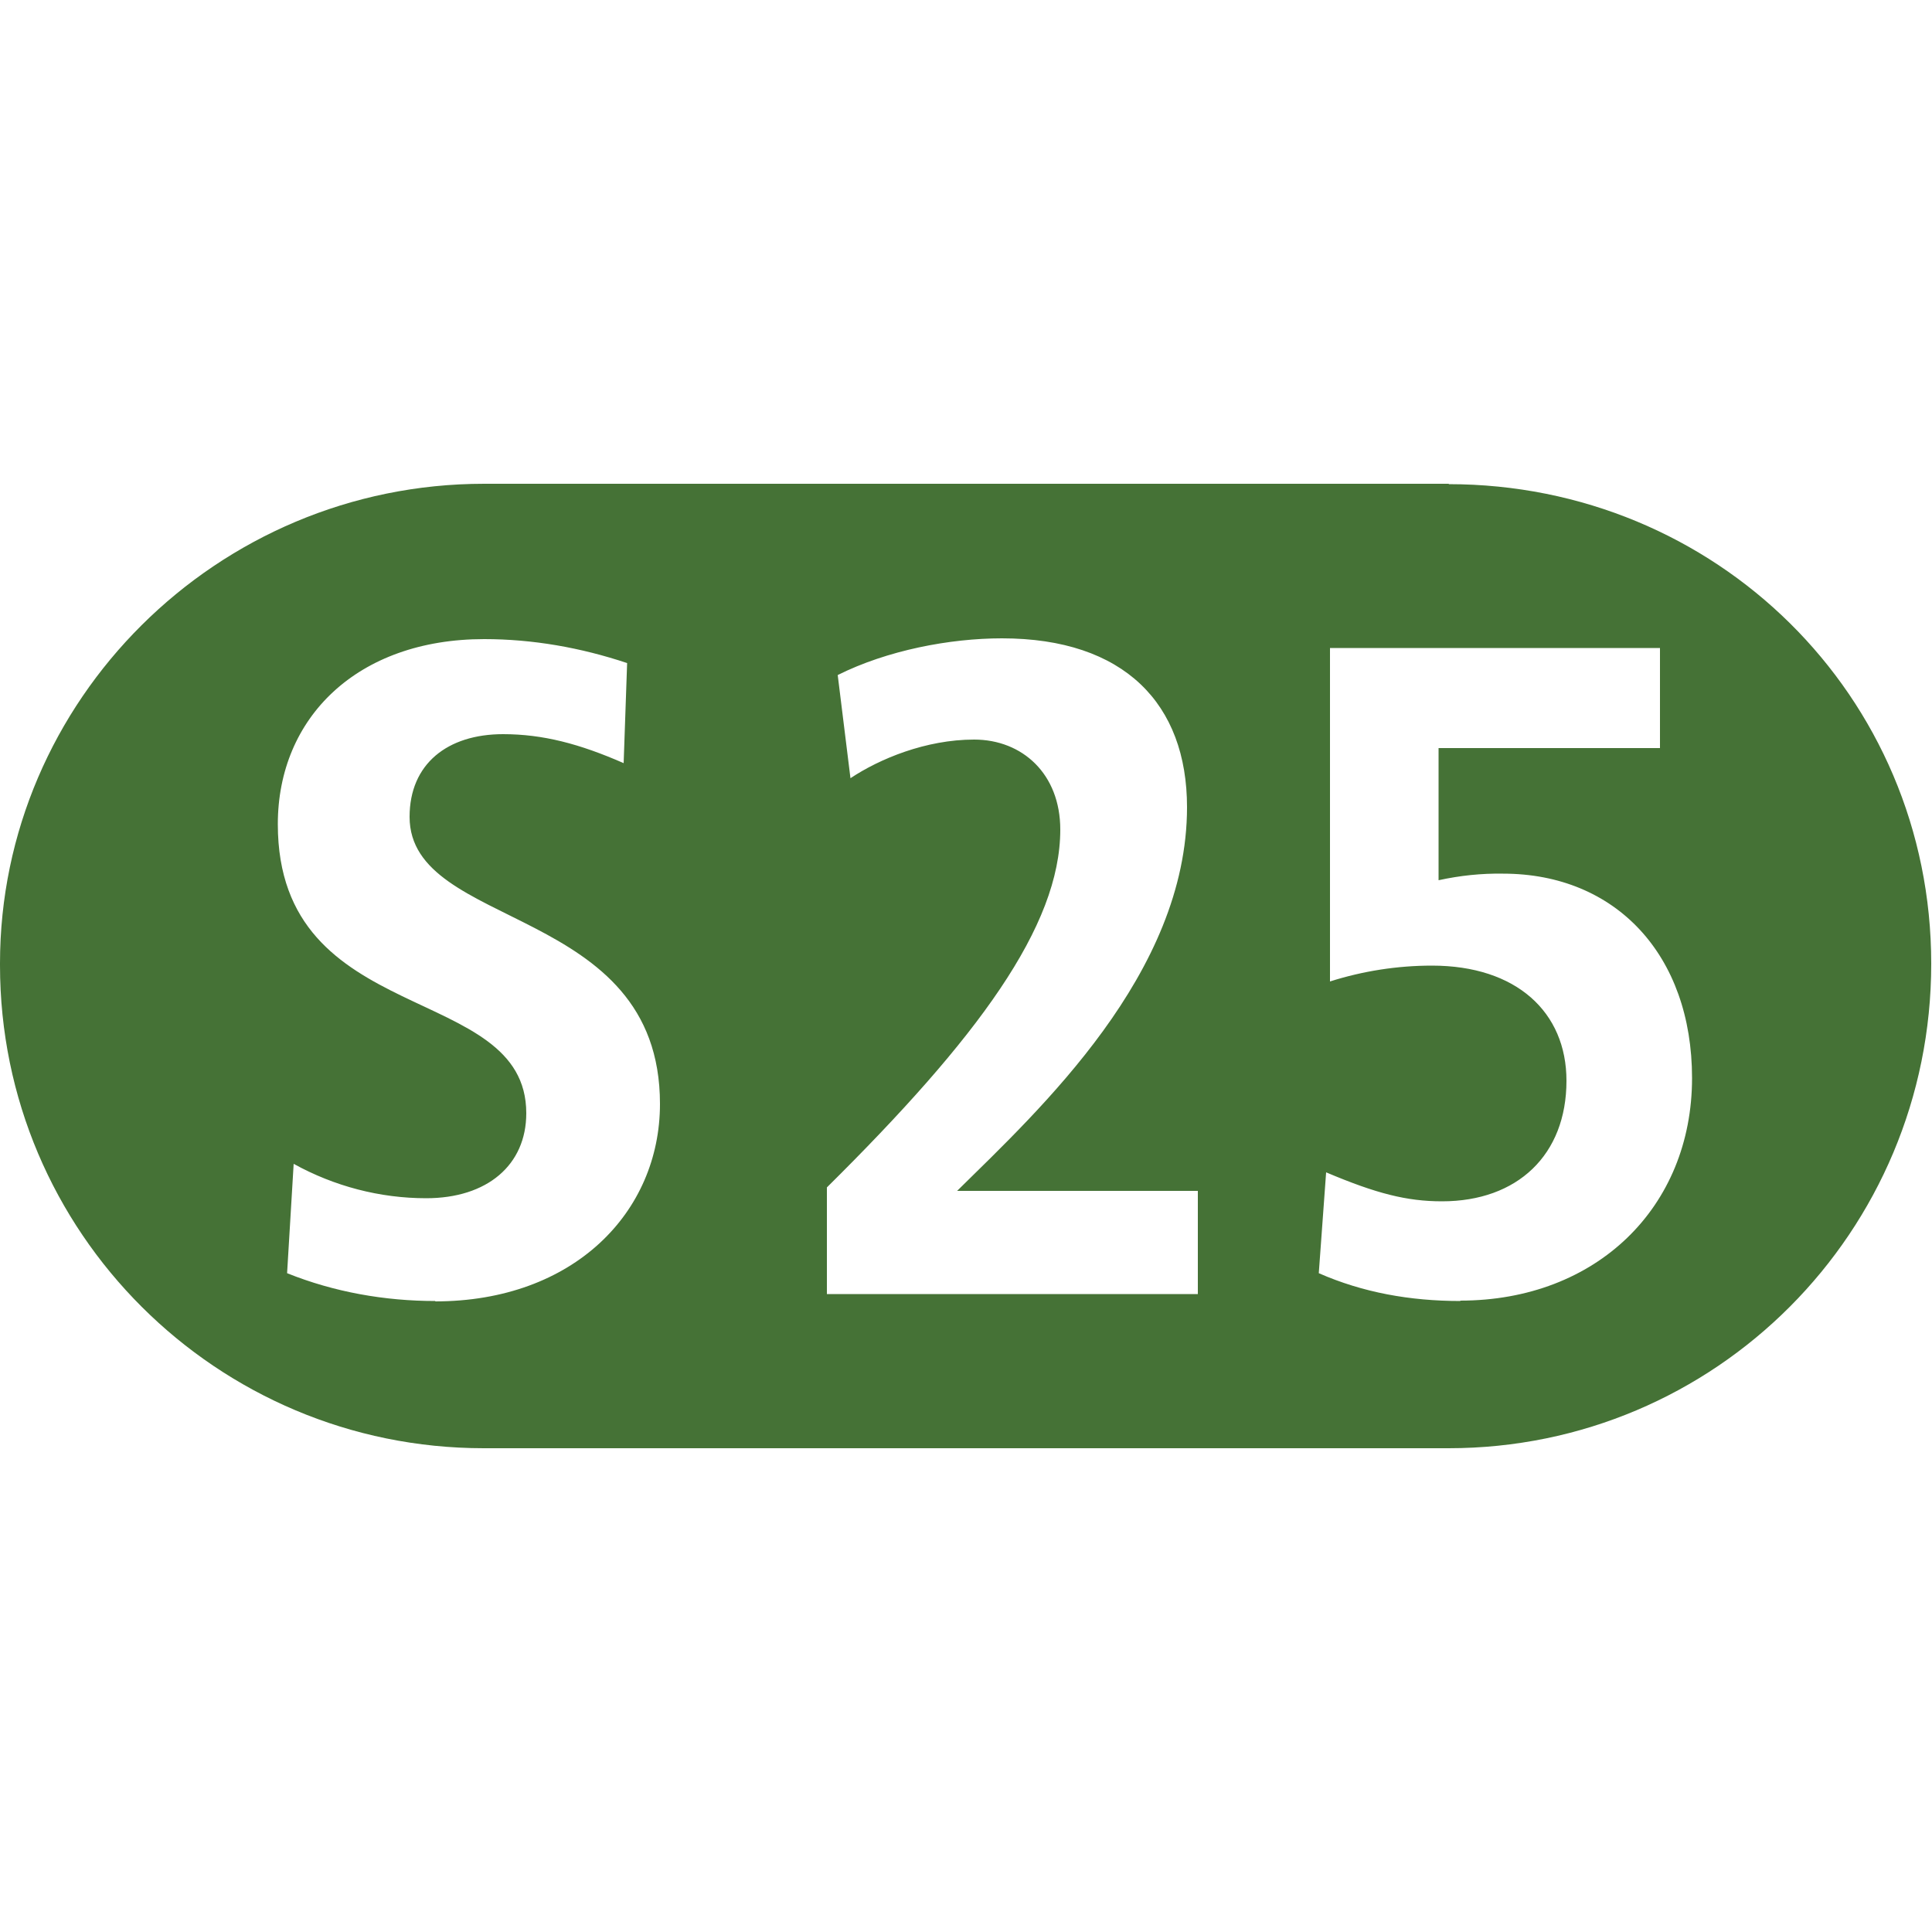
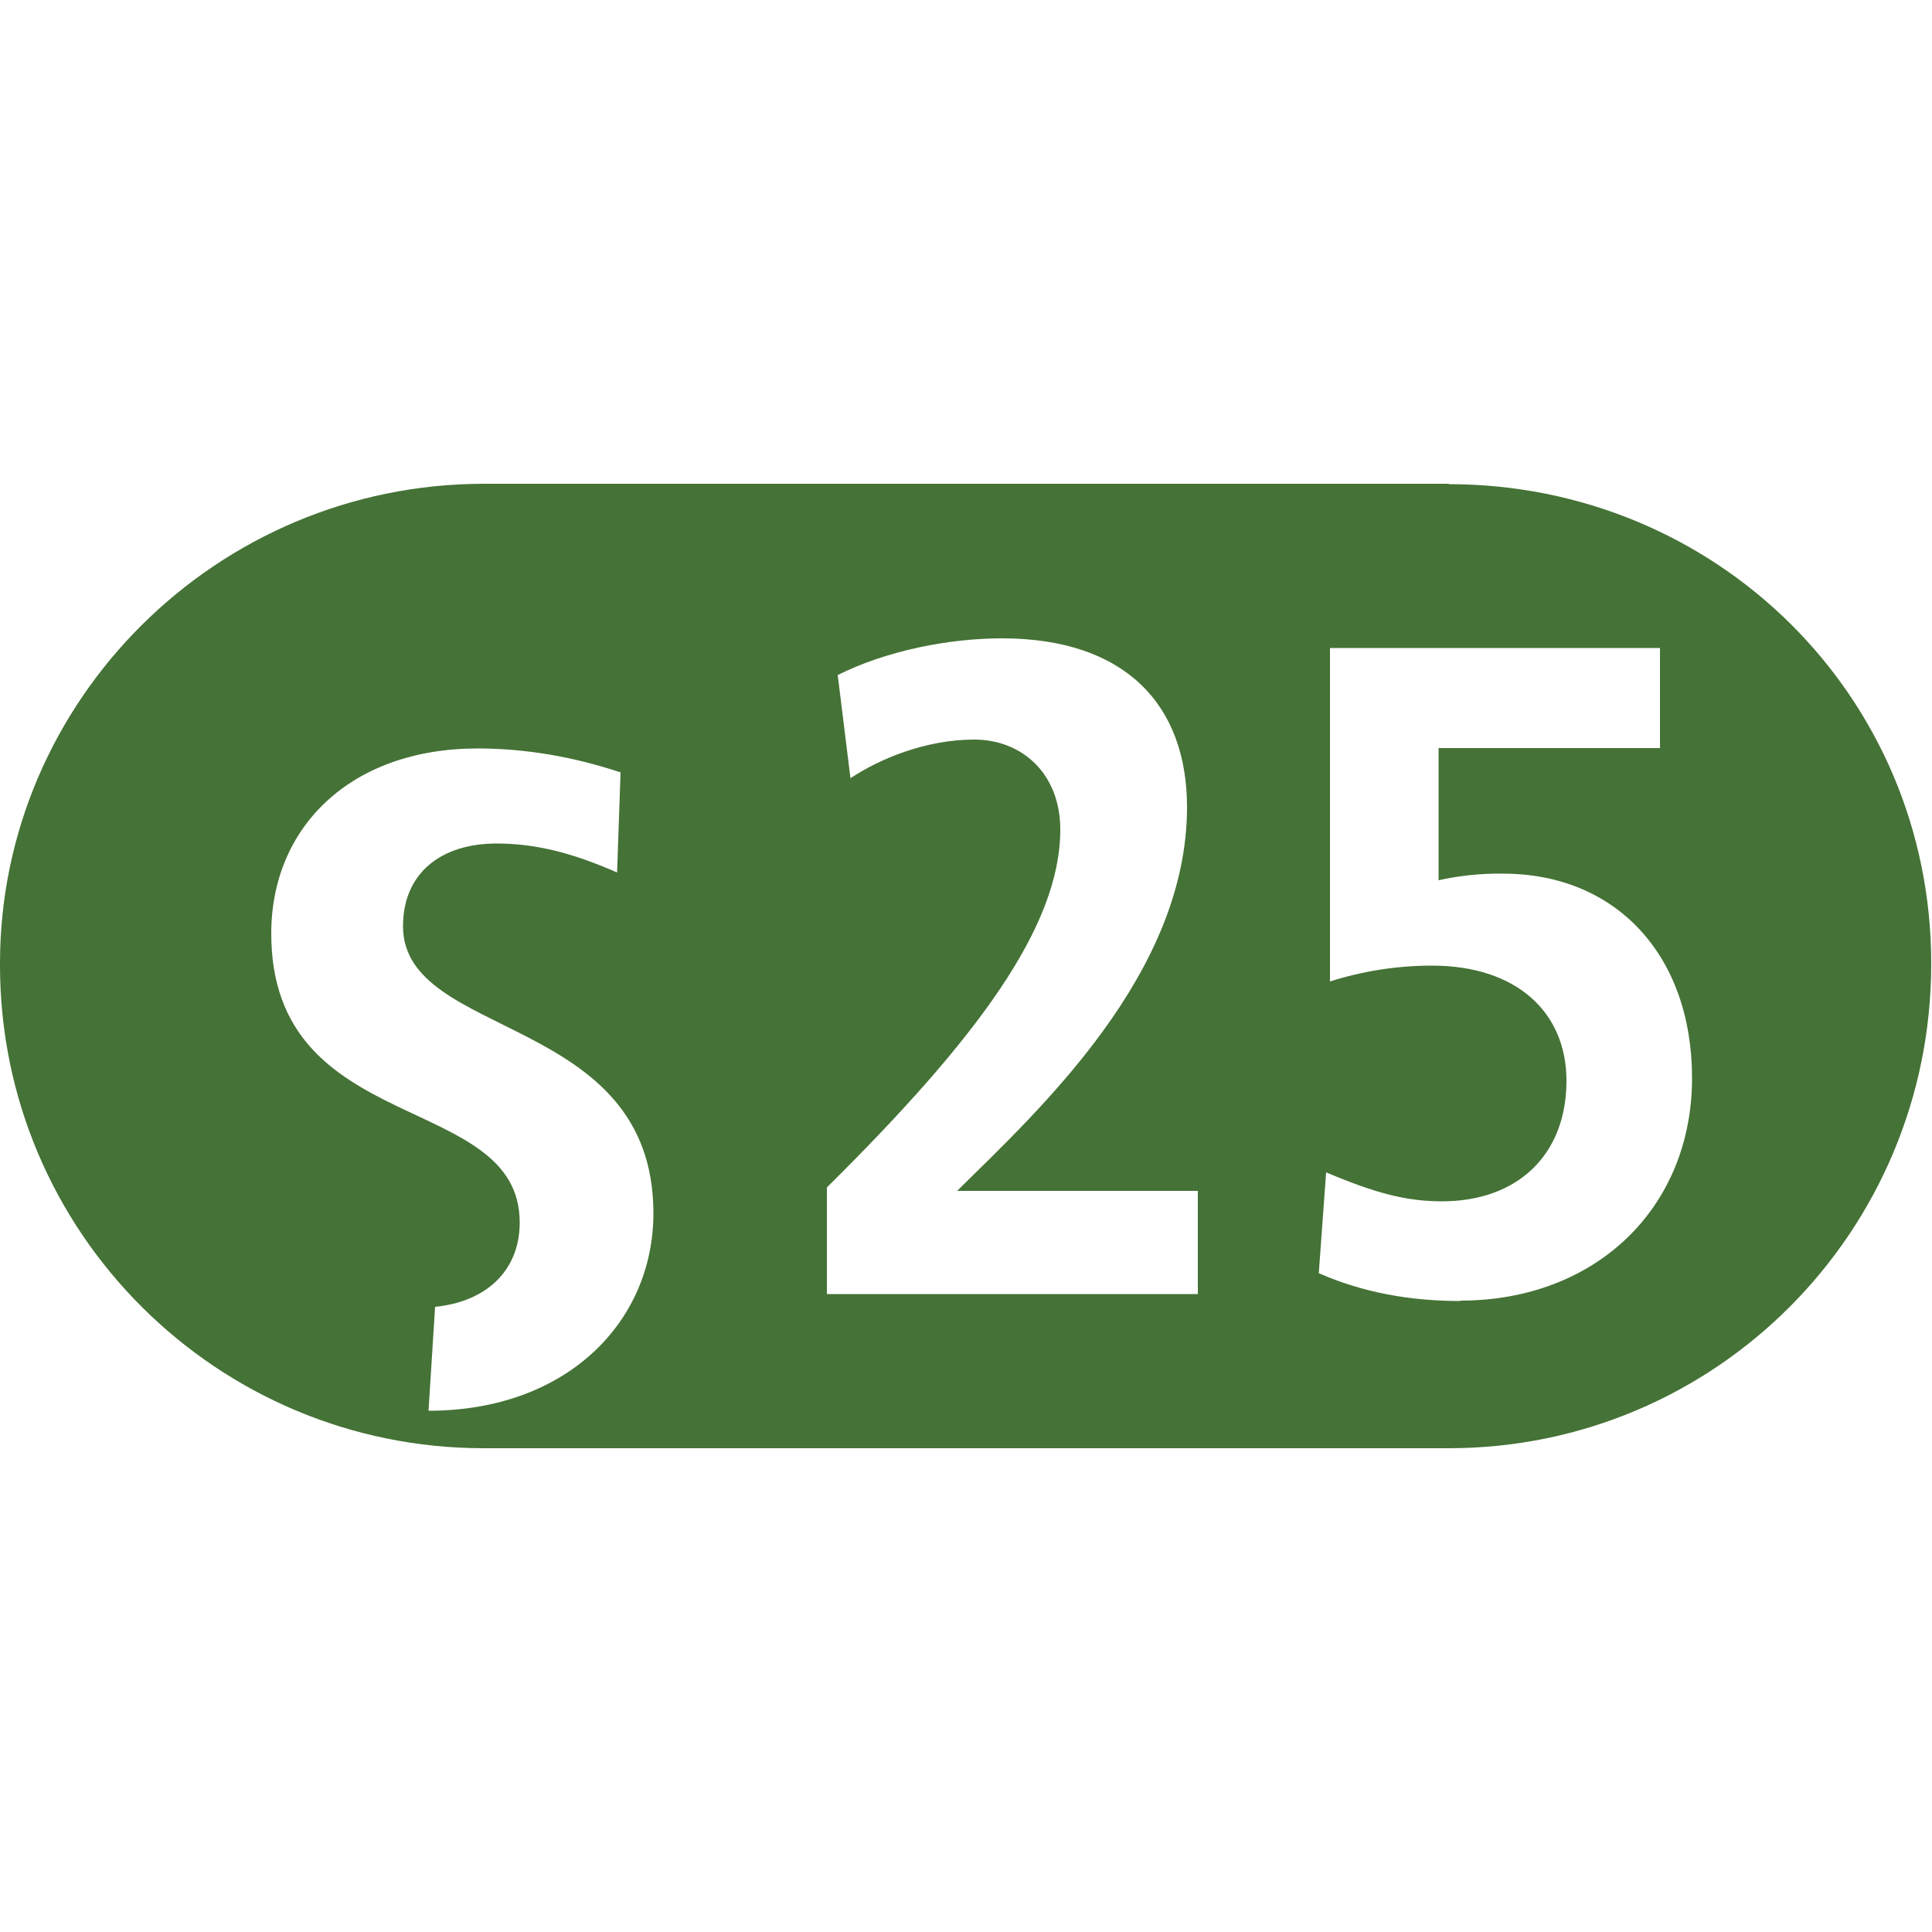
<svg xmlns="http://www.w3.org/2000/svg" id="Ebene_1" viewBox="0 0 50 50">
  <defs>
    <style>.cls-1{fill:#457236;}</style>
  </defs>
-   <path class="cls-1" d="M37.5,12.52H12.53C5.6,12.52,0,18.14,0,24.93v.05c0,6.91,5.61,12.5,12.52,12.5h24.97c6.9,0,12.49-5.59,12.49-12.54s-5.59-12.41-12.49-12.41ZM11.27,33.67c-1.31,0-2.62-.23-3.84-.72l.17-2.83c1.05,.58,2.23,.89,3.43,.89,1.58,0,2.59-.86,2.59-2.2,0-3.42-6.43-2.17-6.43-7.48,0-2.76,2.06-4.79,5.34-4.79,1.26,0,2.5,.22,3.7,.62l-.09,2.59c-1.14-.5-2.09-.75-3.12-.75-1.44,0-2.42,.77-2.42,2.14,0,2.95,6.48,2.25,6.48,7.43,0,2.8-2.23,5.11-5.82,5.11Zm19.72-.18h-9.59v-2.76c3.9-3.86,6.04-6.76,6.04-9.26,0-1.44-.98-2.33-2.23-2.33s-2.45,.5-3.2,1l-.33-2.67c1.28-.64,2.9-.95,4.25-.95,3.17,0,4.79,1.7,4.79,4.37,0,4.31-3.81,7.82-5.95,9.93h6.23v2.67Zm6.81,.18c-1.31,0-2.53-.22-3.67-.72l.19-2.61c1.3,.55,2.09,.75,3,.75,1.95,0,3.22-1.2,3.22-3.12,0-1.78-1.3-2.98-3.48-2.98-.9,0-1.79,.14-2.64,.41v-8.63h8.54v2.59h-5.73v3.42c.55-.12,1.11-.18,1.67-.17,2.92,0,4.89,2.11,4.89,5.29,0,3.34-2.47,5.76-6,5.76Z" />
+   <path class="cls-1" d="M37.5,12.52H12.53C5.6,12.52,0,18.14,0,24.93v.05c0,6.91,5.61,12.5,12.52,12.5h24.97c6.9,0,12.49-5.59,12.49-12.54s-5.59-12.41-12.49-12.41ZM11.27,33.67c-1.31,0-2.62-.23-3.84-.72c1.05,.58,2.23,.89,3.43,.89,1.58,0,2.59-.86,2.59-2.2,0-3.42-6.43-2.17-6.43-7.48,0-2.76,2.06-4.79,5.34-4.79,1.26,0,2.5,.22,3.7,.62l-.09,2.59c-1.14-.5-2.09-.75-3.12-.75-1.44,0-2.42,.77-2.42,2.14,0,2.95,6.48,2.25,6.48,7.43,0,2.8-2.23,5.11-5.82,5.11Zm19.72-.18h-9.59v-2.76c3.9-3.86,6.04-6.76,6.04-9.26,0-1.44-.98-2.33-2.23-2.33s-2.45,.5-3.2,1l-.33-2.67c1.28-.64,2.9-.95,4.25-.95,3.17,0,4.79,1.7,4.79,4.37,0,4.31-3.81,7.82-5.95,9.93h6.23v2.67Zm6.81,.18c-1.31,0-2.53-.22-3.67-.72l.19-2.61c1.3,.55,2.09,.75,3,.75,1.95,0,3.22-1.2,3.22-3.12,0-1.78-1.3-2.98-3.48-2.98-.9,0-1.79,.14-2.64,.41v-8.63h8.54v2.59h-5.73v3.42c.55-.12,1.11-.18,1.67-.17,2.92,0,4.89,2.11,4.89,5.29,0,3.34-2.47,5.76-6,5.76Z" />
</svg>